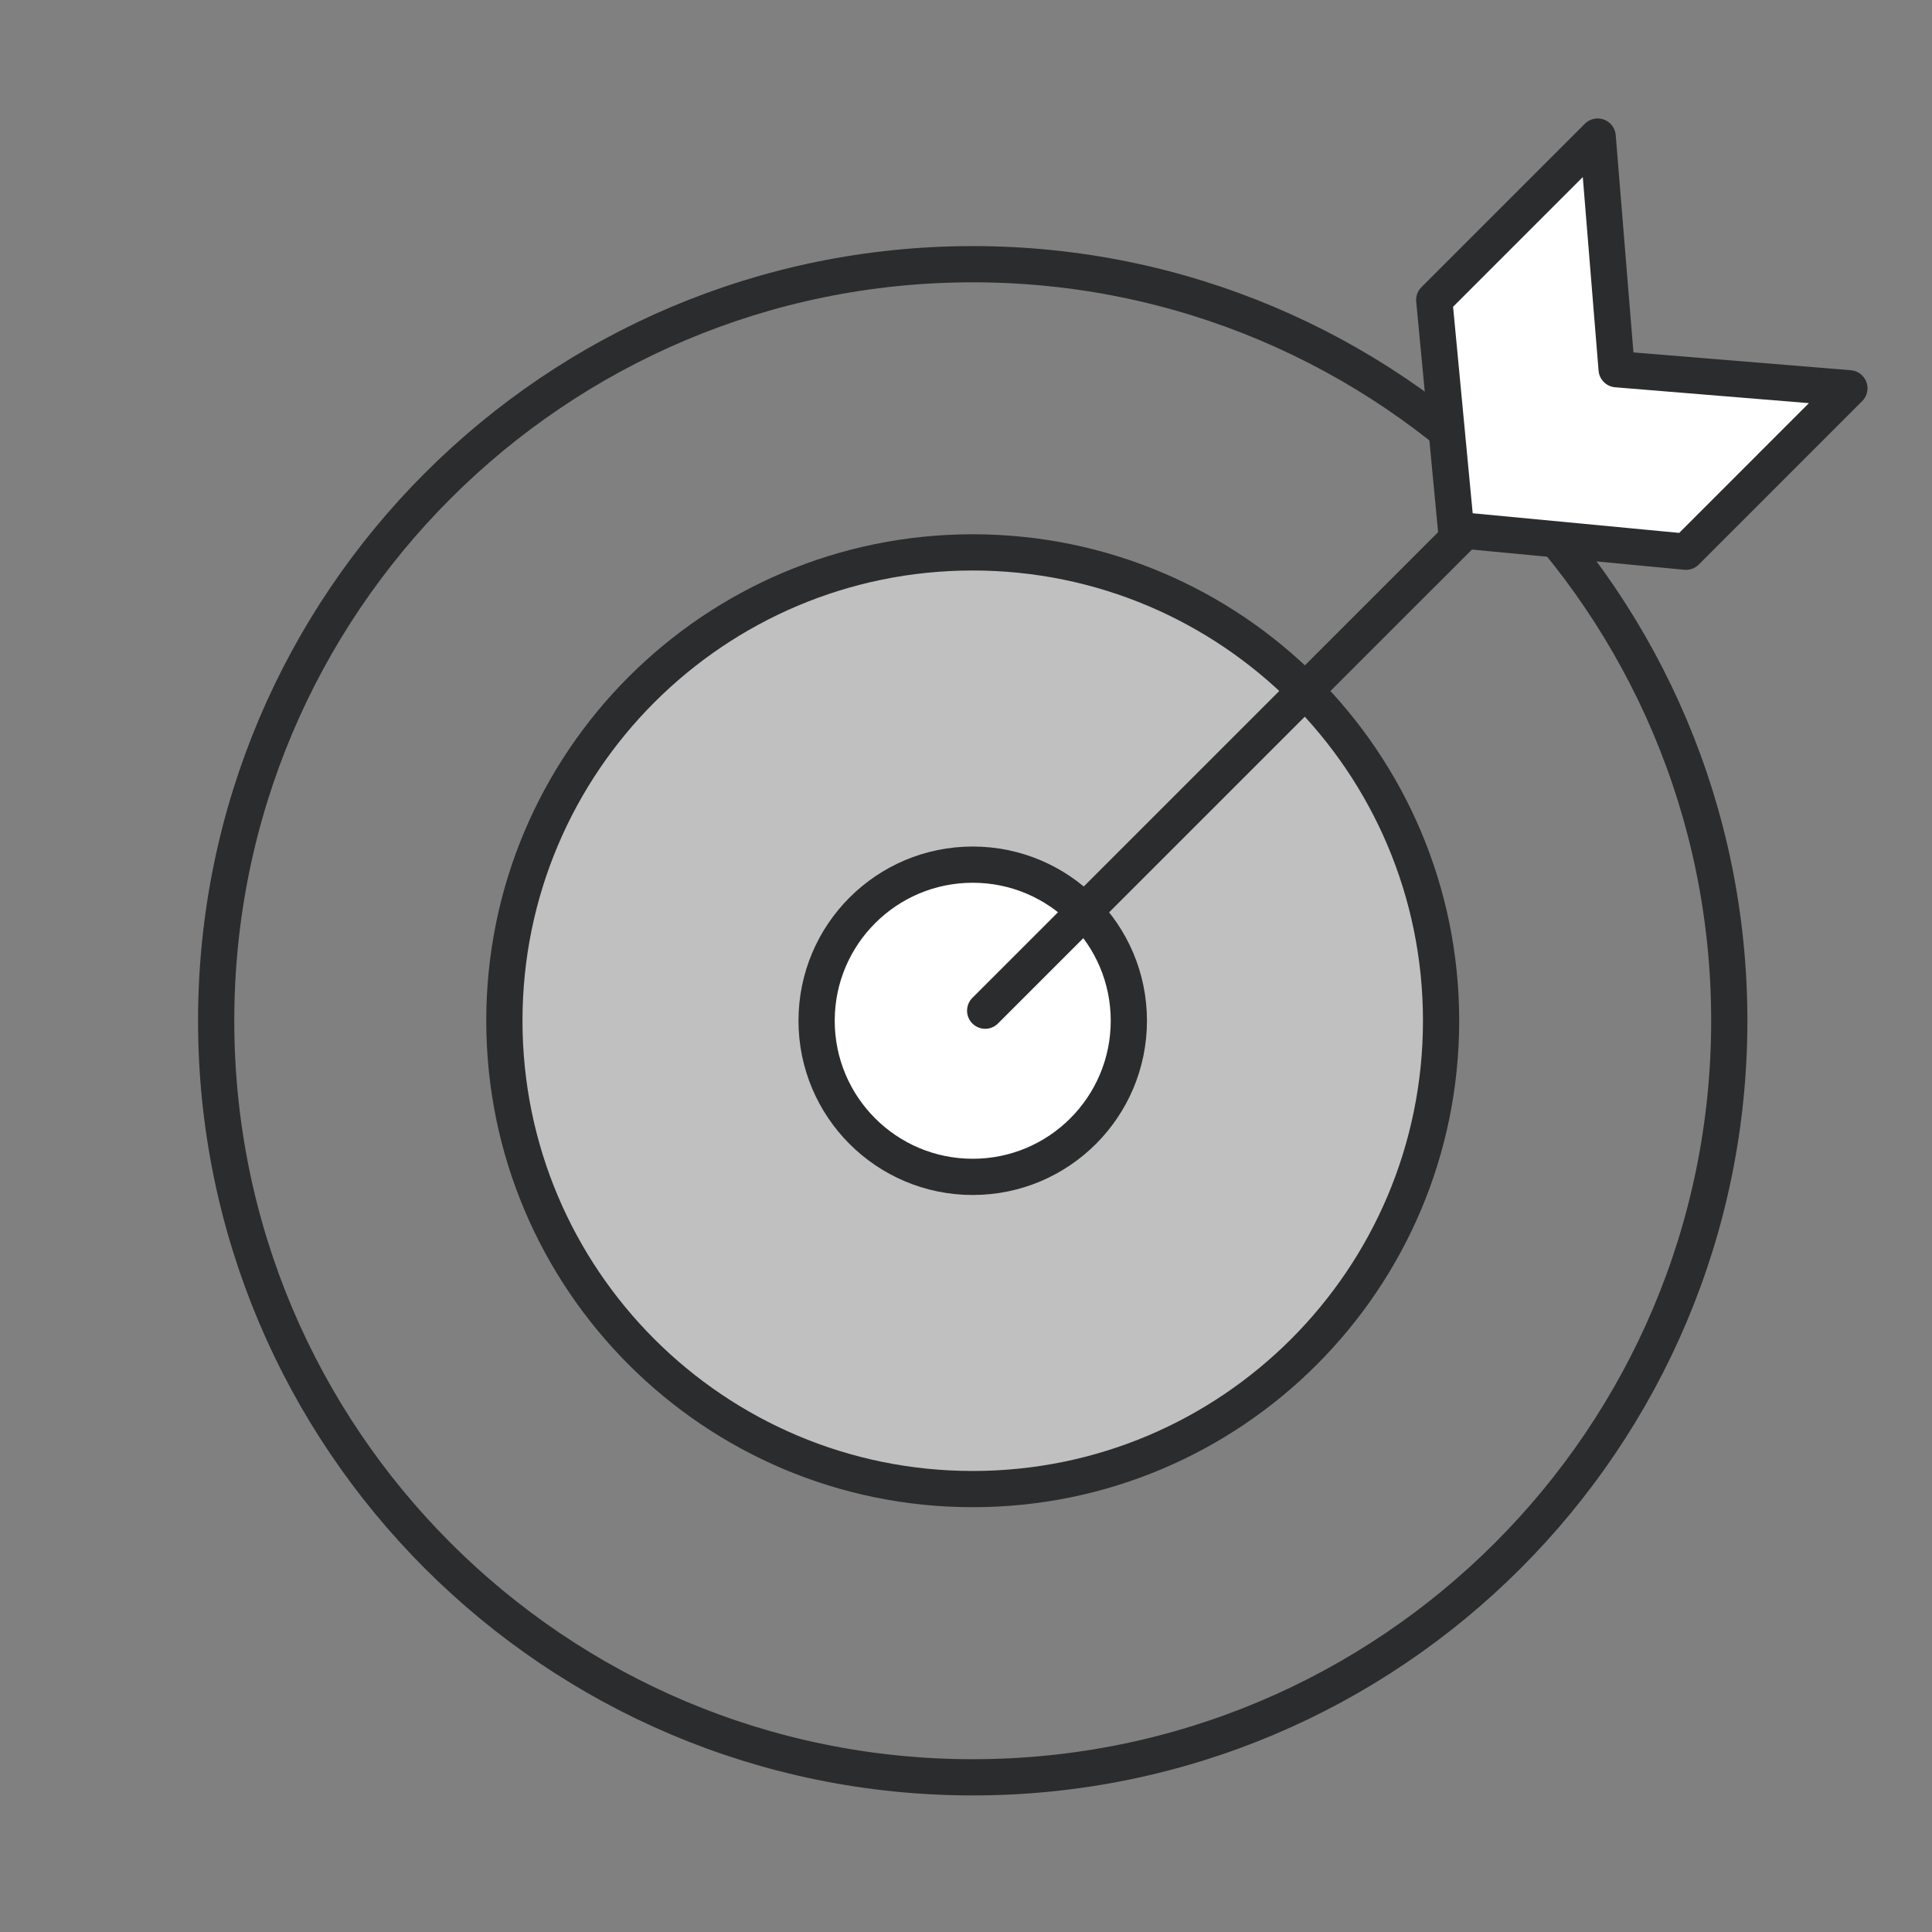
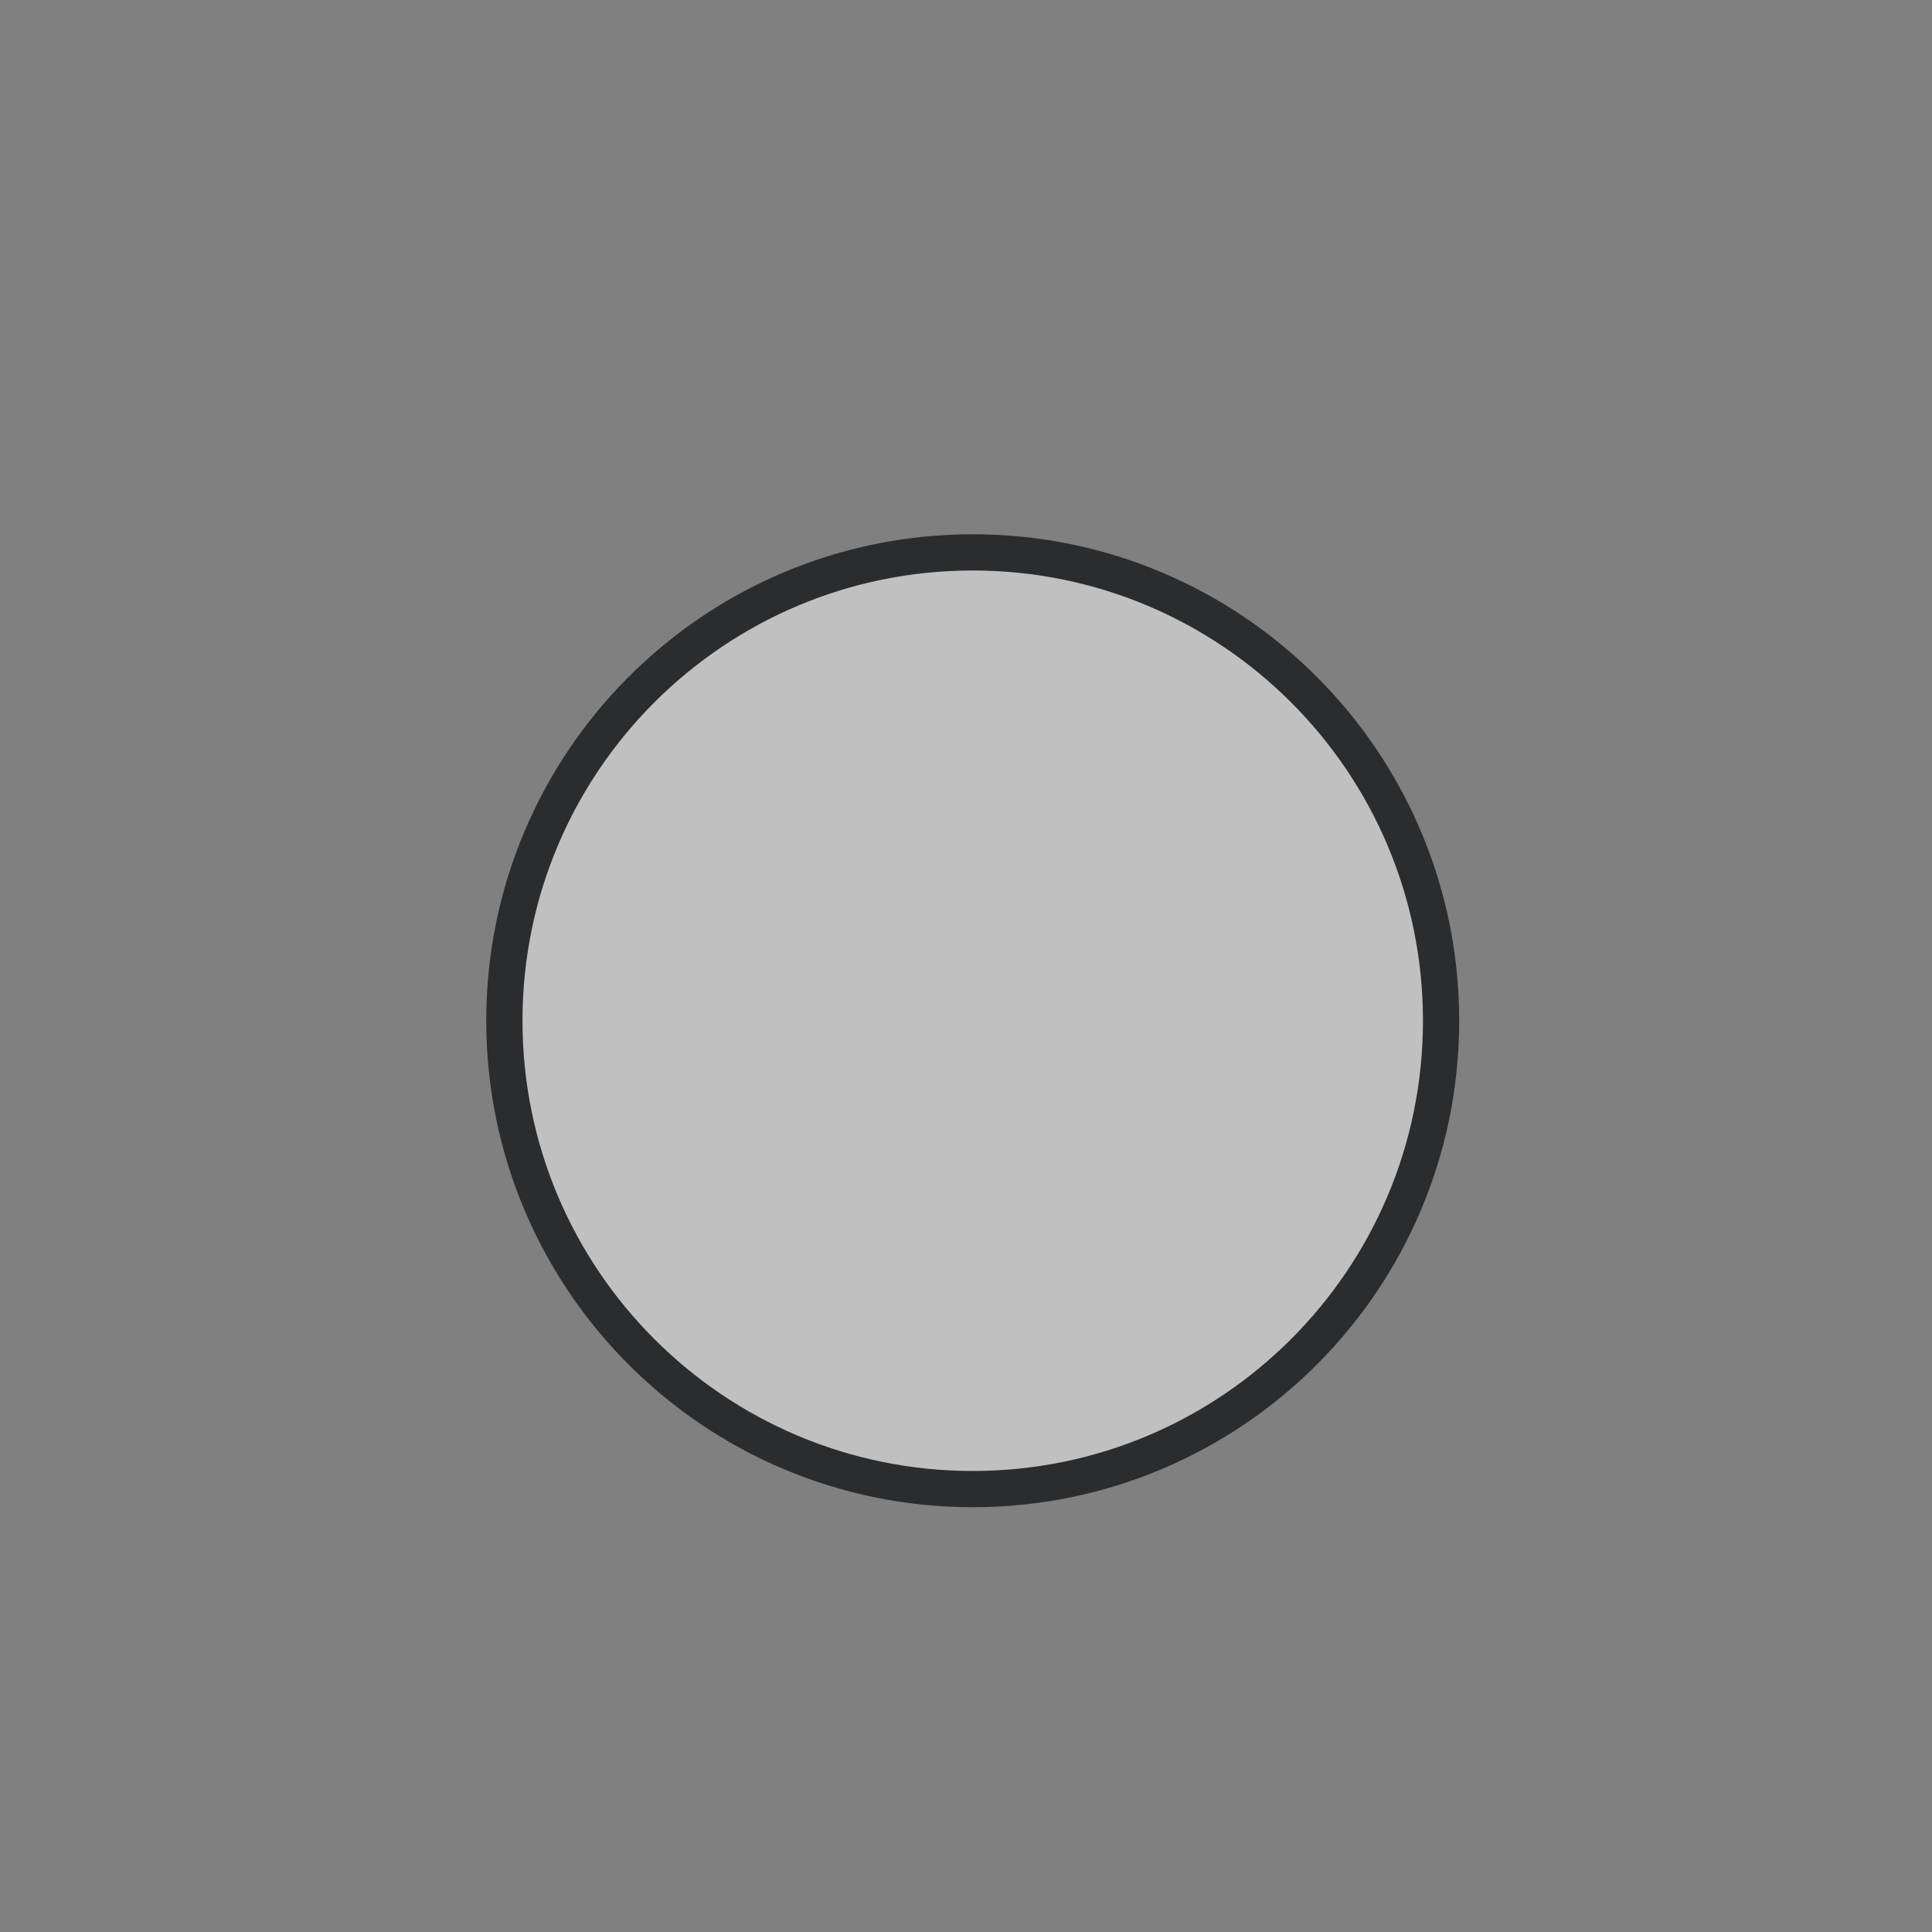
<svg xmlns="http://www.w3.org/2000/svg" width="80" height="80" viewBox="0 0 80 80" fill="none">
  <rect x="0" y="0" width="80" height="80" fill="#808080" stroke="none" />
  <g id="Layer_1">
    <g id="Group 1000003026">
-       <path id="Vector" d="M40.278 73.595C57.58 73.595 71.606 59.569 71.606 42.267C71.606 24.965 57.58 10.94 40.278 10.94C22.977 10.94 8.951 24.965 8.951 42.267C8.951 59.569 22.977 73.595 40.278 73.595Z" stroke="#2B2C2D" stroke-width="1.5" stroke-linecap="round" stroke-linejoin="round" />
      <path id="Vector_2" d="M40.279 61.66C50.989 61.66 59.672 52.977 59.672 42.266C59.672 31.556 50.989 22.873 40.279 22.873C29.568 22.873 20.885 31.556 20.885 42.266C20.885 52.977 29.568 61.66 40.279 61.66Z" fill="white" fill-opacity="0.5" stroke="#2B2C2D" stroke-width="1.5" stroke-linecap="round" stroke-linejoin="round" />
-       <path id="Vector_3" d="M40.278 48.732C43.849 48.732 46.743 45.837 46.743 42.267C46.743 38.697 43.849 35.803 40.278 35.803C36.708 35.803 33.814 38.697 33.814 42.267C33.814 45.837 36.708 48.732 40.278 48.732Z" fill="white" stroke="#2B2C2D" stroke-width="1.5" stroke-linecap="round" stroke-linejoin="round" />
    </g>
    <g id="Group 1000003025">
-       <path id="Vector_4" d="M66.156 5.655L66.941 15.289L76.579 16.078L69.812 22.846L60.293 21.941L59.389 12.422L66.156 5.655Z" fill="white" stroke="#2B2C2D" stroke-width="1.5" stroke-linecap="round" stroke-linejoin="round" />
-       <line id="Line 55" x1="60.619" y1="22.026" x2="40.794" y2="41.85" stroke="#2B2C2D" stroke-width="1.5" stroke-linecap="round" stroke-linejoin="round" />
-     </g>
+       </g>
  </g>
</svg>